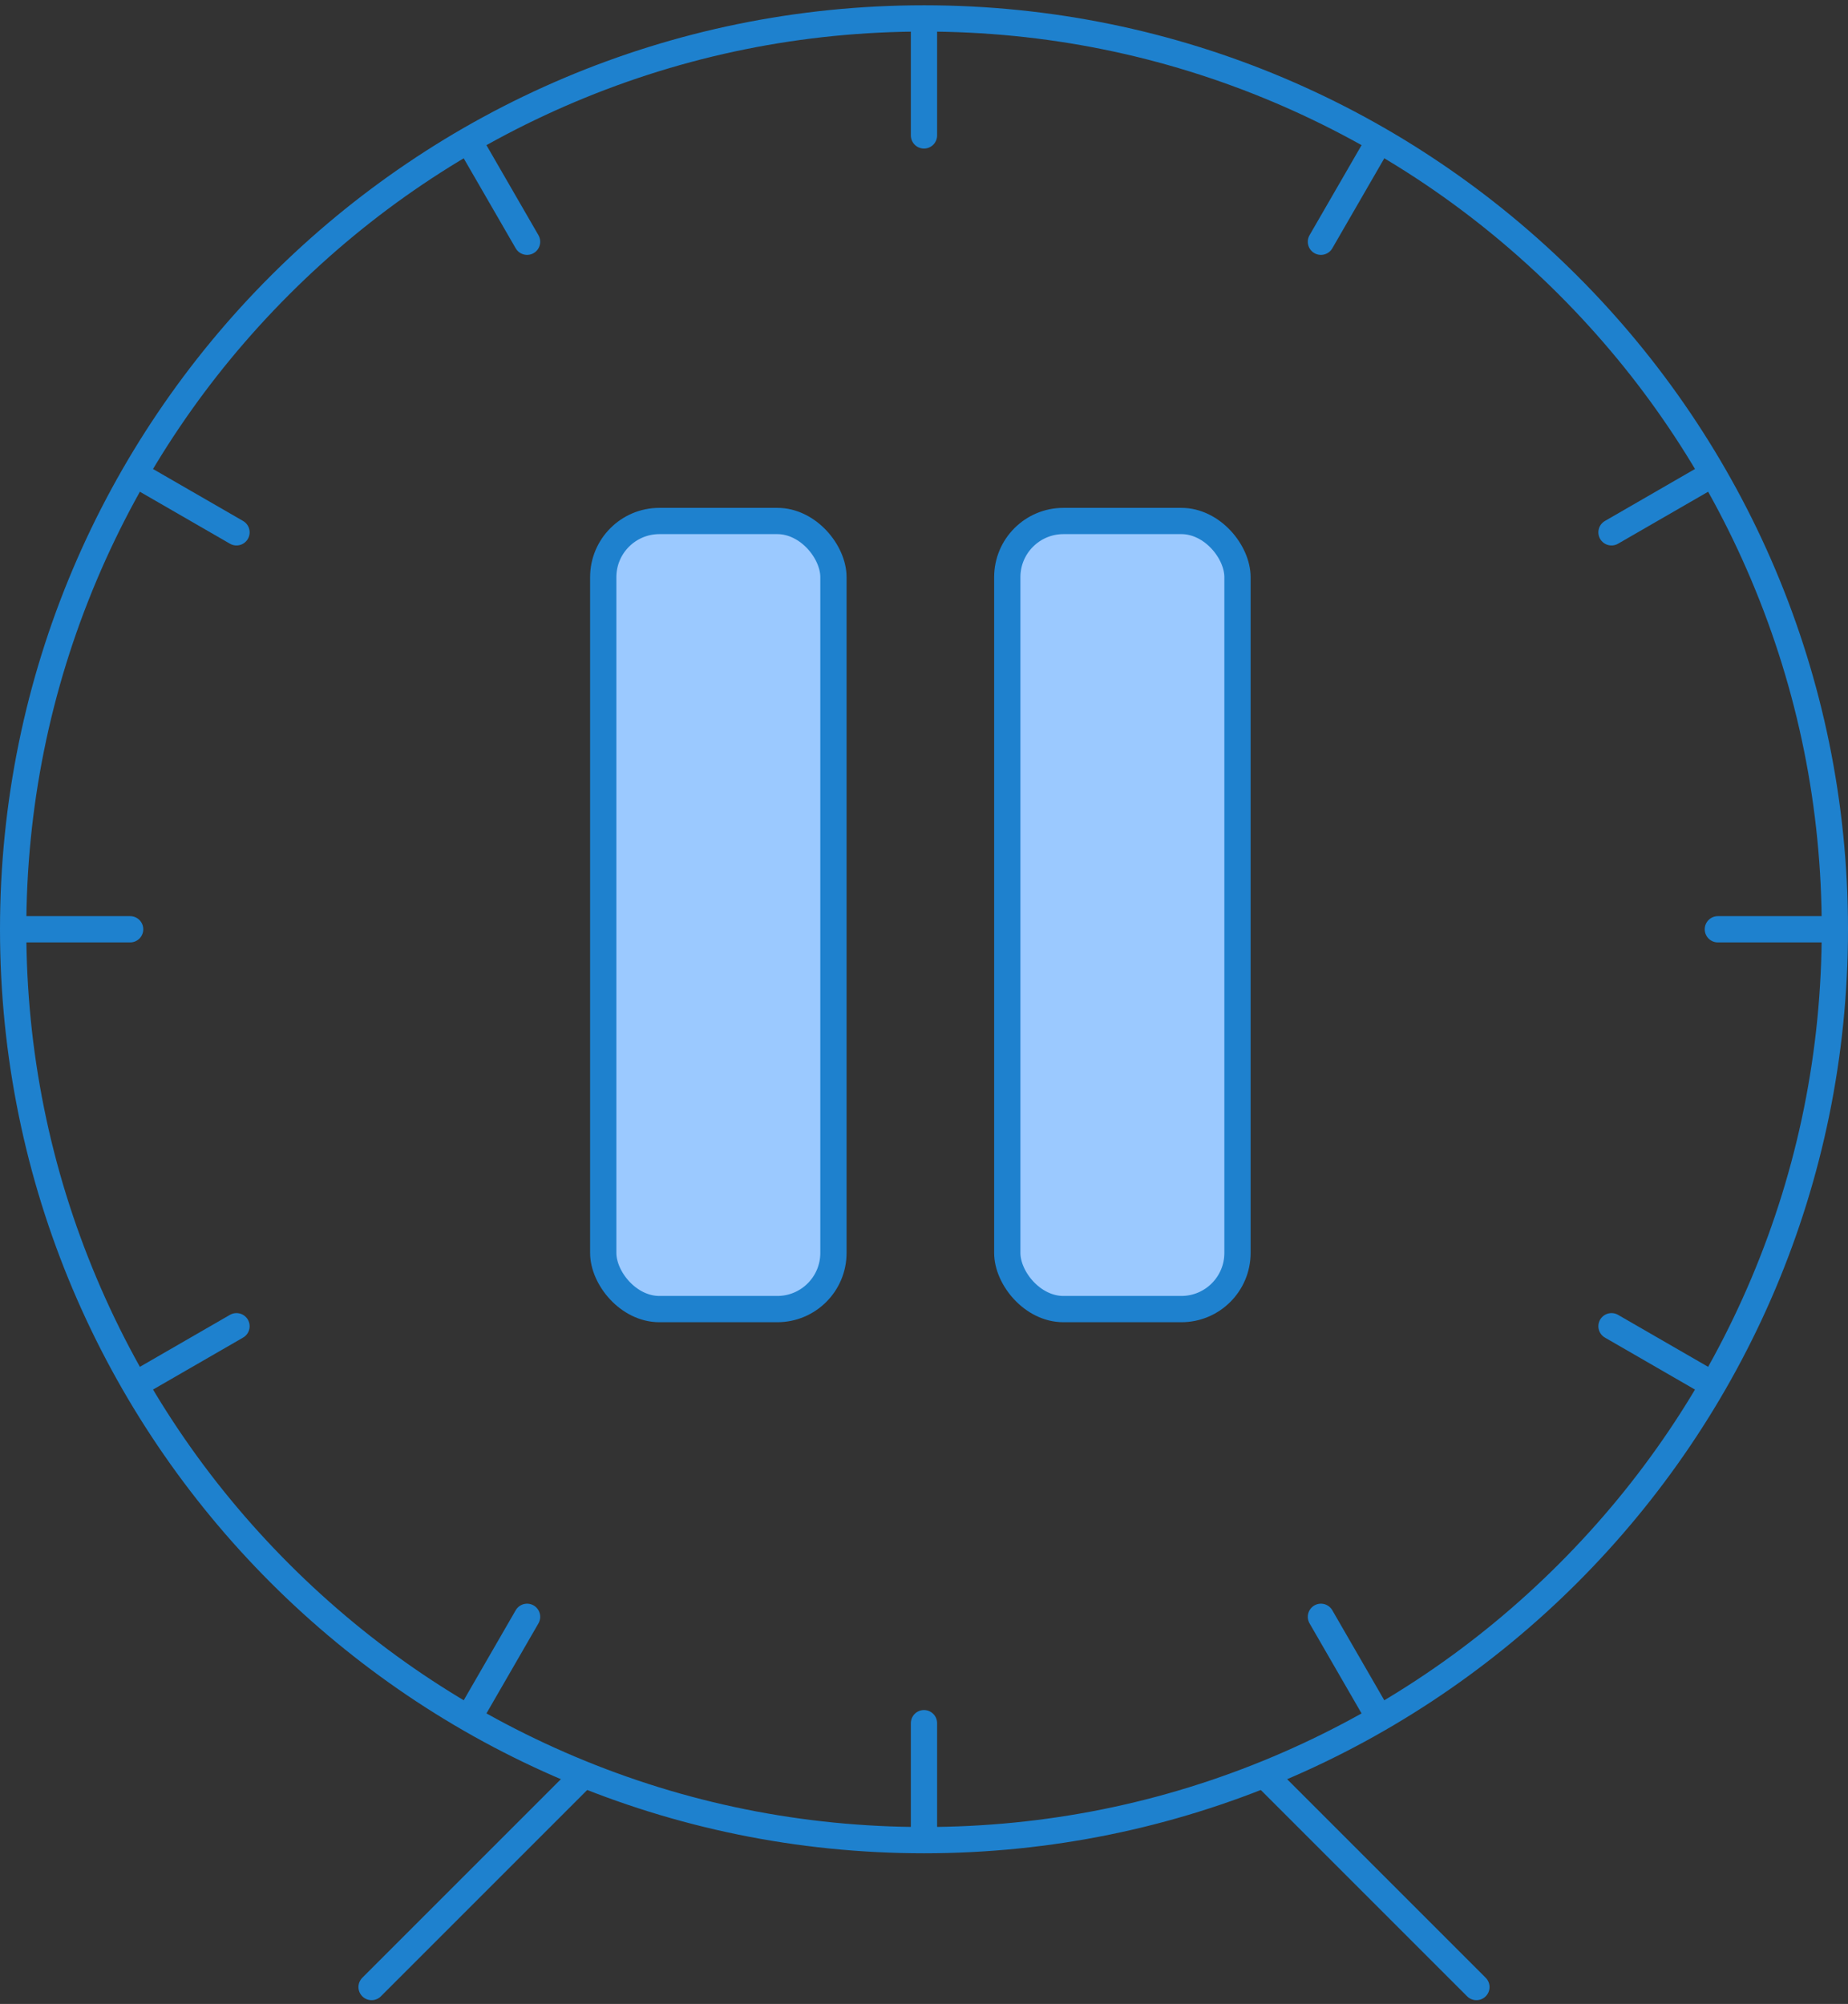
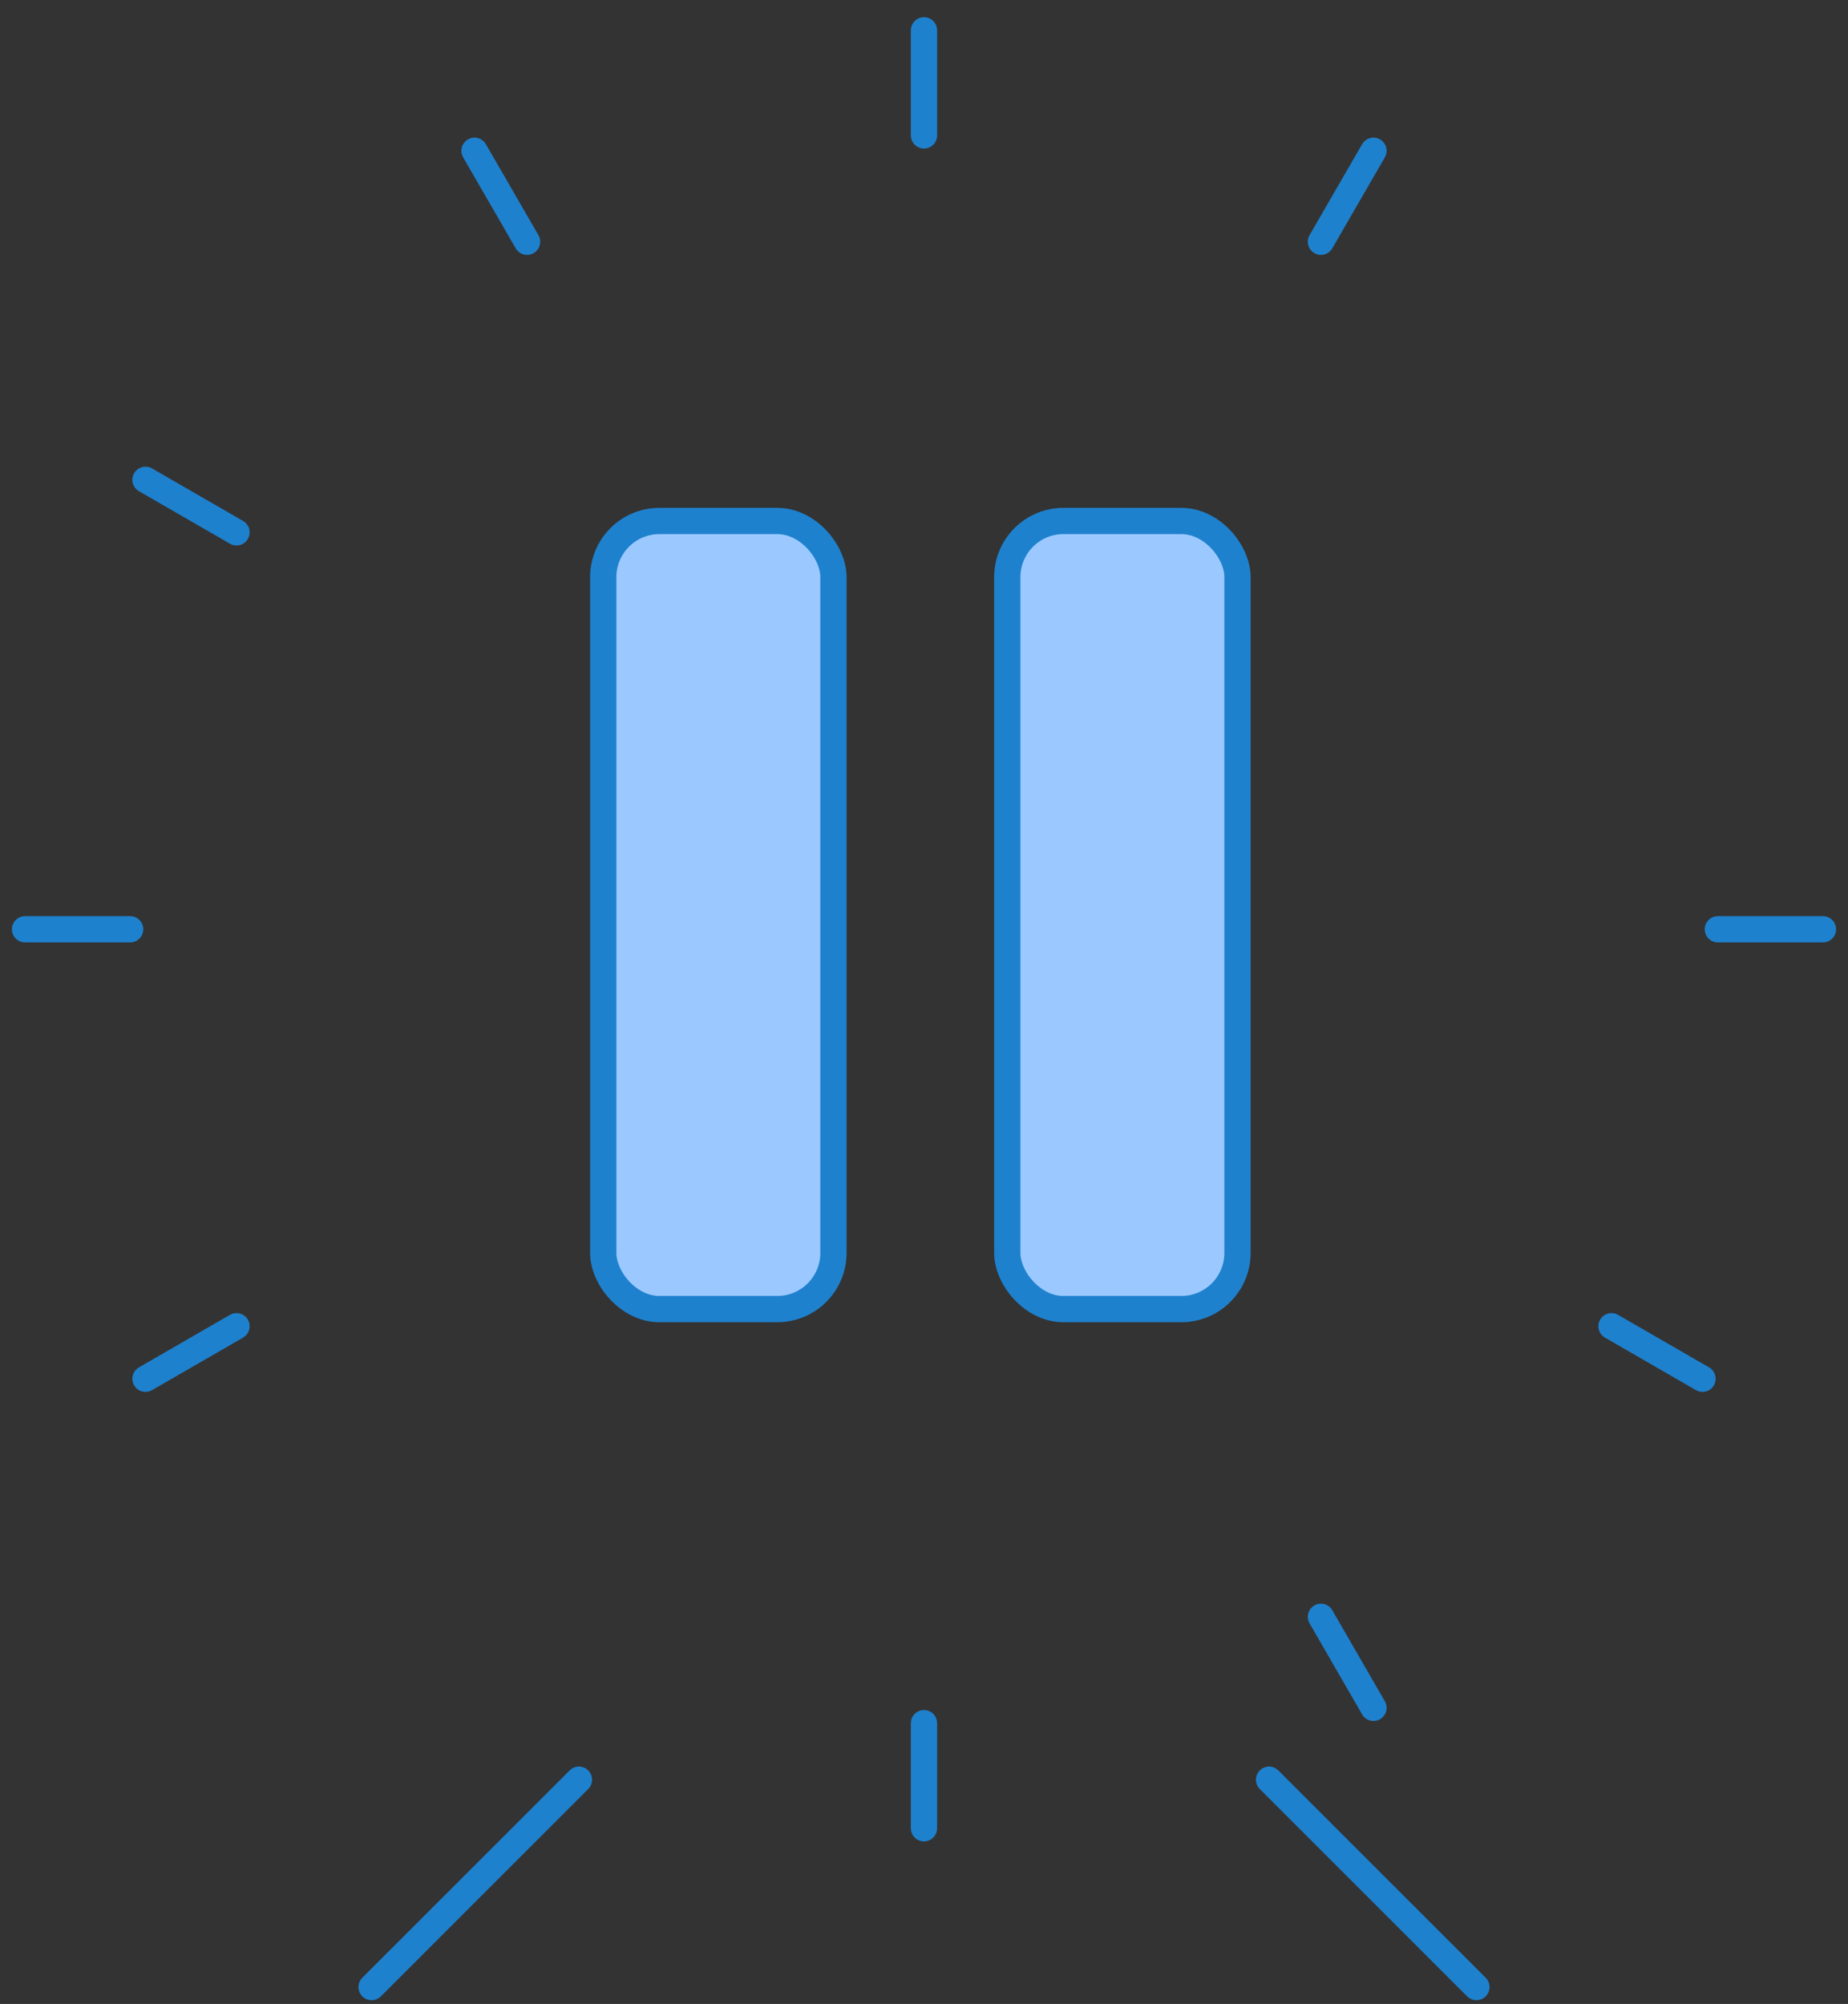
<svg xmlns="http://www.w3.org/2000/svg" id="Laag_1" data-name="Laag 1" viewBox="0 0 548.85 595.16">
  <rect x="0" y="0" width="548.85" height="595.16" fill="#333333" stroke="none" />
  <defs>
    <style> .cls-1 { fill: #fff; } .cls-2 { stroke-linecap: round; } .cls-2, .cls-3 { fill: none; stroke: #1e81ce; stroke-miterlimit: 10; stroke-width: 7.8px; } .cls-4 { fill: #1e81ce; } .cls-5 { fill: #9bc9ff; } </style>
  </defs>
  <path class="cls-1" d="M247.53,372.11v-200.7c0-9.21-7.47-16.68-16.68-16.68h-35.01c-9.21,0-16.68,7.47-16.68,16.68v200.7c0,9.21,7.47,16.68,16.68,16.68h35.01c9.21,0,16.68-7.47,16.68-16.68ZM367.53,372.11v-200.7c0-9.21-7.47-16.68-16.68-16.68h-35.01c-9.21,0-16.68,7.47-16.68,16.68v200.7c0,9.21,7.47,16.68,16.68,16.68h35.01c9.21,0,16.68-7.47,16.68-16.68Z" />
  <rect class="cls-5" x="299.16" y="154.73" width="68.37" height="234.06" rx="16.68" ry="16.68" />
  <rect class="cls-5" x="179.16" y="154.73" width="68.37" height="234.06" rx="16.68" ry="16.68" />
  <g>
    <rect class="cls-3" x="179.16" y="154.73" width="68.37" height="234.06" rx="16.68" ry="16.68" />
    <rect class="cls-3" x="299.16" y="154.73" width="68.37" height="234.06" rx="16.68" ry="16.68" />
  </g>
-   <path class="cls-4" d="M274.43,9.37c36,0,70.91,7.05,103.78,20.95,31.75,13.43,60.26,32.65,84.75,57.14,24.49,24.49,43.71,53,57.14,84.75,13.9,32.87,20.95,67.78,20.95,103.78s-7.05,70.91-20.95,103.78c-13.43,31.75-32.65,60.26-57.14,84.75-24.49,24.49-53,43.71-84.75,57.14-32.87,13.9-67.78,20.95-103.78,20.95s-70.91-7.05-103.78-20.95c-31.75-13.43-60.26-32.65-84.75-57.14s-43.71-53-57.14-84.75c-13.9-32.87-20.95-67.78-20.95-103.78s7.05-70.91,20.95-103.78c13.43-31.75,32.65-60.26,57.14-84.75,24.49-24.49,53-43.71,84.75-57.14,32.87-13.9,67.78-20.95,103.78-20.95M274.43,1.57C122.86,1.57,0,124.43,0,275.99s122.86,274.42,274.43,274.42,274.42-122.86,274.42-274.42S425.99,1.57,274.43,1.57h0Z" />
  <g>
    <g id="_Radiale_herhaling_" data-name="&amp;lt;Radiale herhaling&amp;gt;">
      <line class="cls-2" x1="274.42" y1="542.98" x2="274.42" y2="511.77" />
    </g>
    <g id="_Radiale_herhaling_-2" data-name="&amp;lt;Radiale herhaling&amp;gt;">
-       <line class="cls-2" x1="140.93" y1="507.21" x2="156.54" y2="480.18" />
-     </g>
+       </g>
    <g id="_Radiale_herhaling_-3" data-name="&amp;lt;Radiale herhaling&amp;gt;">
      <line class="cls-2" x1="43.21" y1="409.48" x2="70.24" y2="393.88" />
    </g>
    <g id="_Radiale_herhaling_-4" data-name="&amp;lt;Radiale herhaling&amp;gt;">
      <line class="cls-2" x1="7.44" y1="275.99" x2="38.65" y2="275.99" />
    </g>
    <g id="_Radiale_herhaling_-5" data-name="&amp;lt;Radiale herhaling&amp;gt;">
      <line class="cls-2" x1="43.21" y1="142.5" x2="70.24" y2="158.1" />
    </g>
    <g id="_Radiale_herhaling_-6" data-name="&amp;lt;Radiale herhaling&amp;gt;">
      <line class="cls-2" x1="140.93" y1="44.78" x2="156.54" y2="71.8" />
    </g>
    <g id="_Radiale_herhaling_-7" data-name="&amp;lt;Radiale herhaling&amp;gt;">
      <line class="cls-2" x1="274.42" y1="9.01" x2="274.42" y2="40.22" />
    </g>
    <g id="_Radiale_herhaling_-8" data-name="&amp;lt;Radiale herhaling&amp;gt;">
      <line class="cls-2" x1="407.92" y1="44.78" x2="392.31" y2="71.8" />
    </g>
    <g id="_Radiale_herhaling_-9" data-name="&amp;lt;Radiale herhaling&amp;gt;">
-       <line class="cls-2" x1="505.64" y1="142.5" x2="478.61" y2="158.1" />
-     </g>
+       </g>
    <g id="_Radiale_herhaling_-10" data-name="&amp;lt;Radiale herhaling&amp;gt;">
      <line class="cls-2" x1="541.41" y1="275.99" x2="510.2" y2="275.99" />
    </g>
    <g id="_Radiale_herhaling_-11" data-name="&amp;lt;Radiale herhaling&amp;gt;">
      <line class="cls-2" x1="505.64" y1="409.48" x2="478.61" y2="393.88" />
    </g>
    <g id="_Radiale_herhaling_-12" data-name="&amp;lt;Radiale herhaling&amp;gt;">
      <line class="cls-2" x1="407.92" y1="507.21" x2="392.31" y2="480.18" />
    </g>
  </g>
  <g>
    <line class="cls-2" x1="171.94" y1="528.56" x2="110.36" y2="590.14" />
    <line class="cls-2" x1="376.91" y1="528.56" x2="438.49" y2="590.14" />
  </g>
</svg>